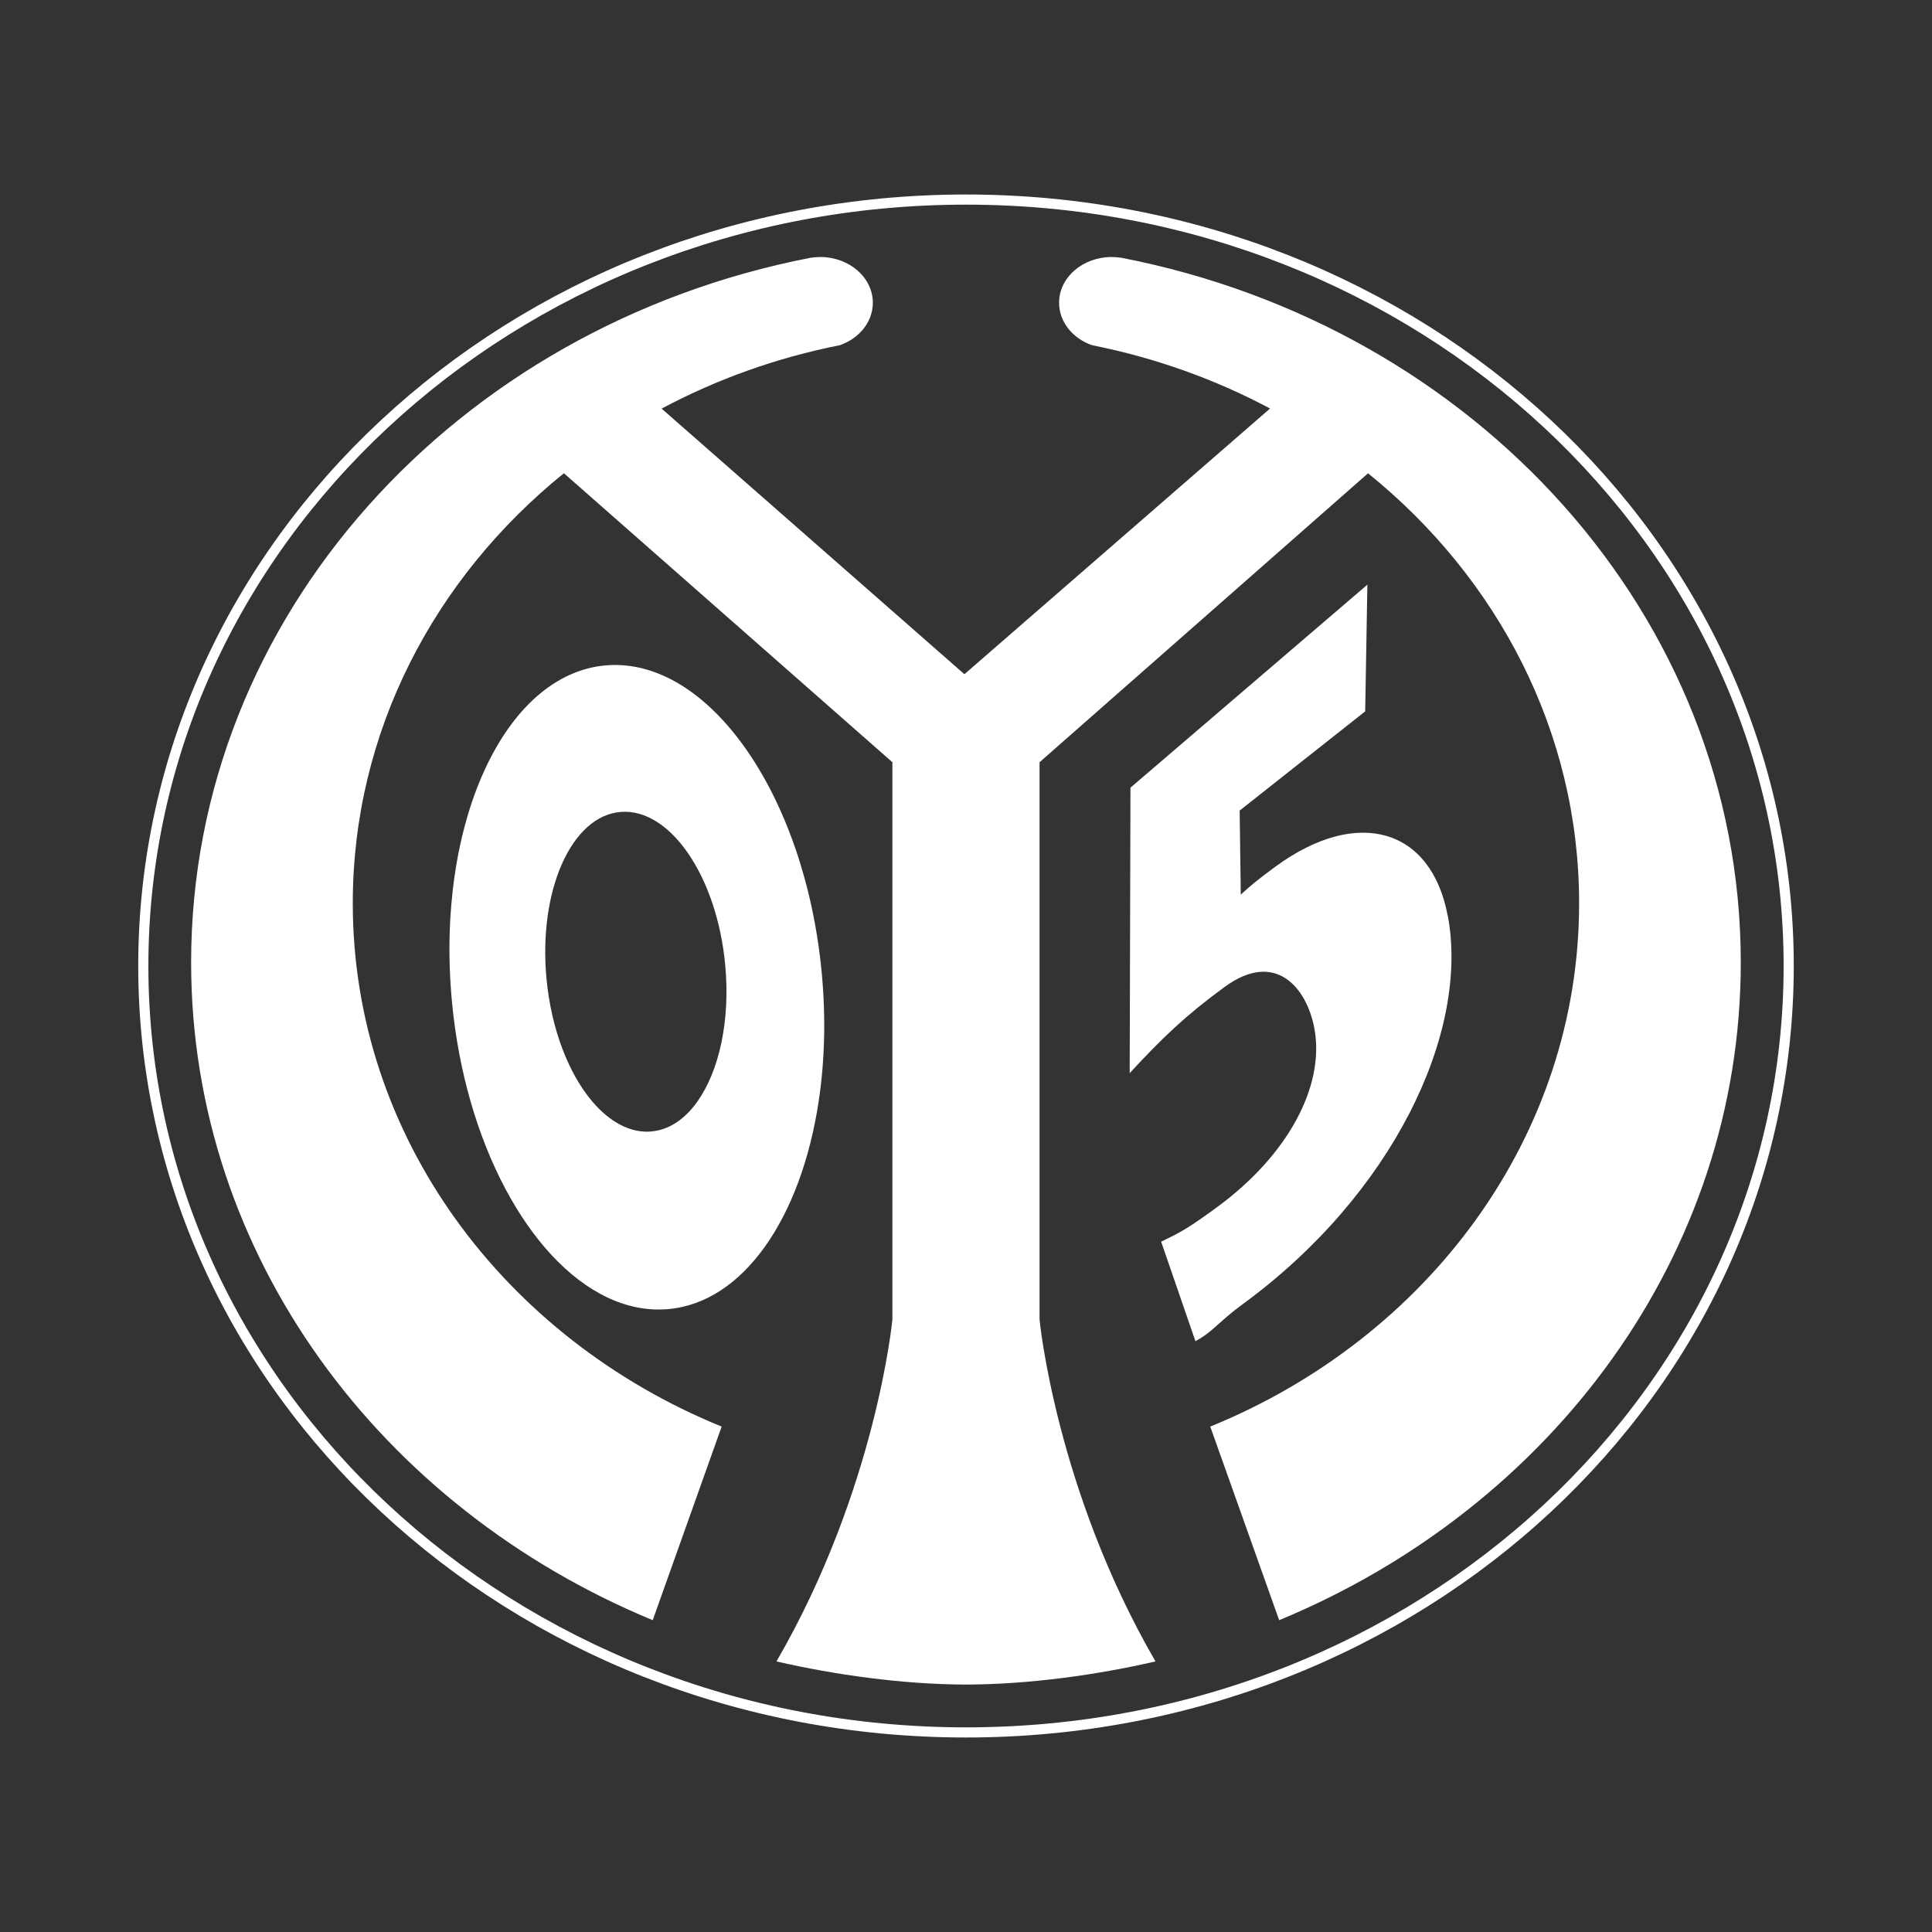
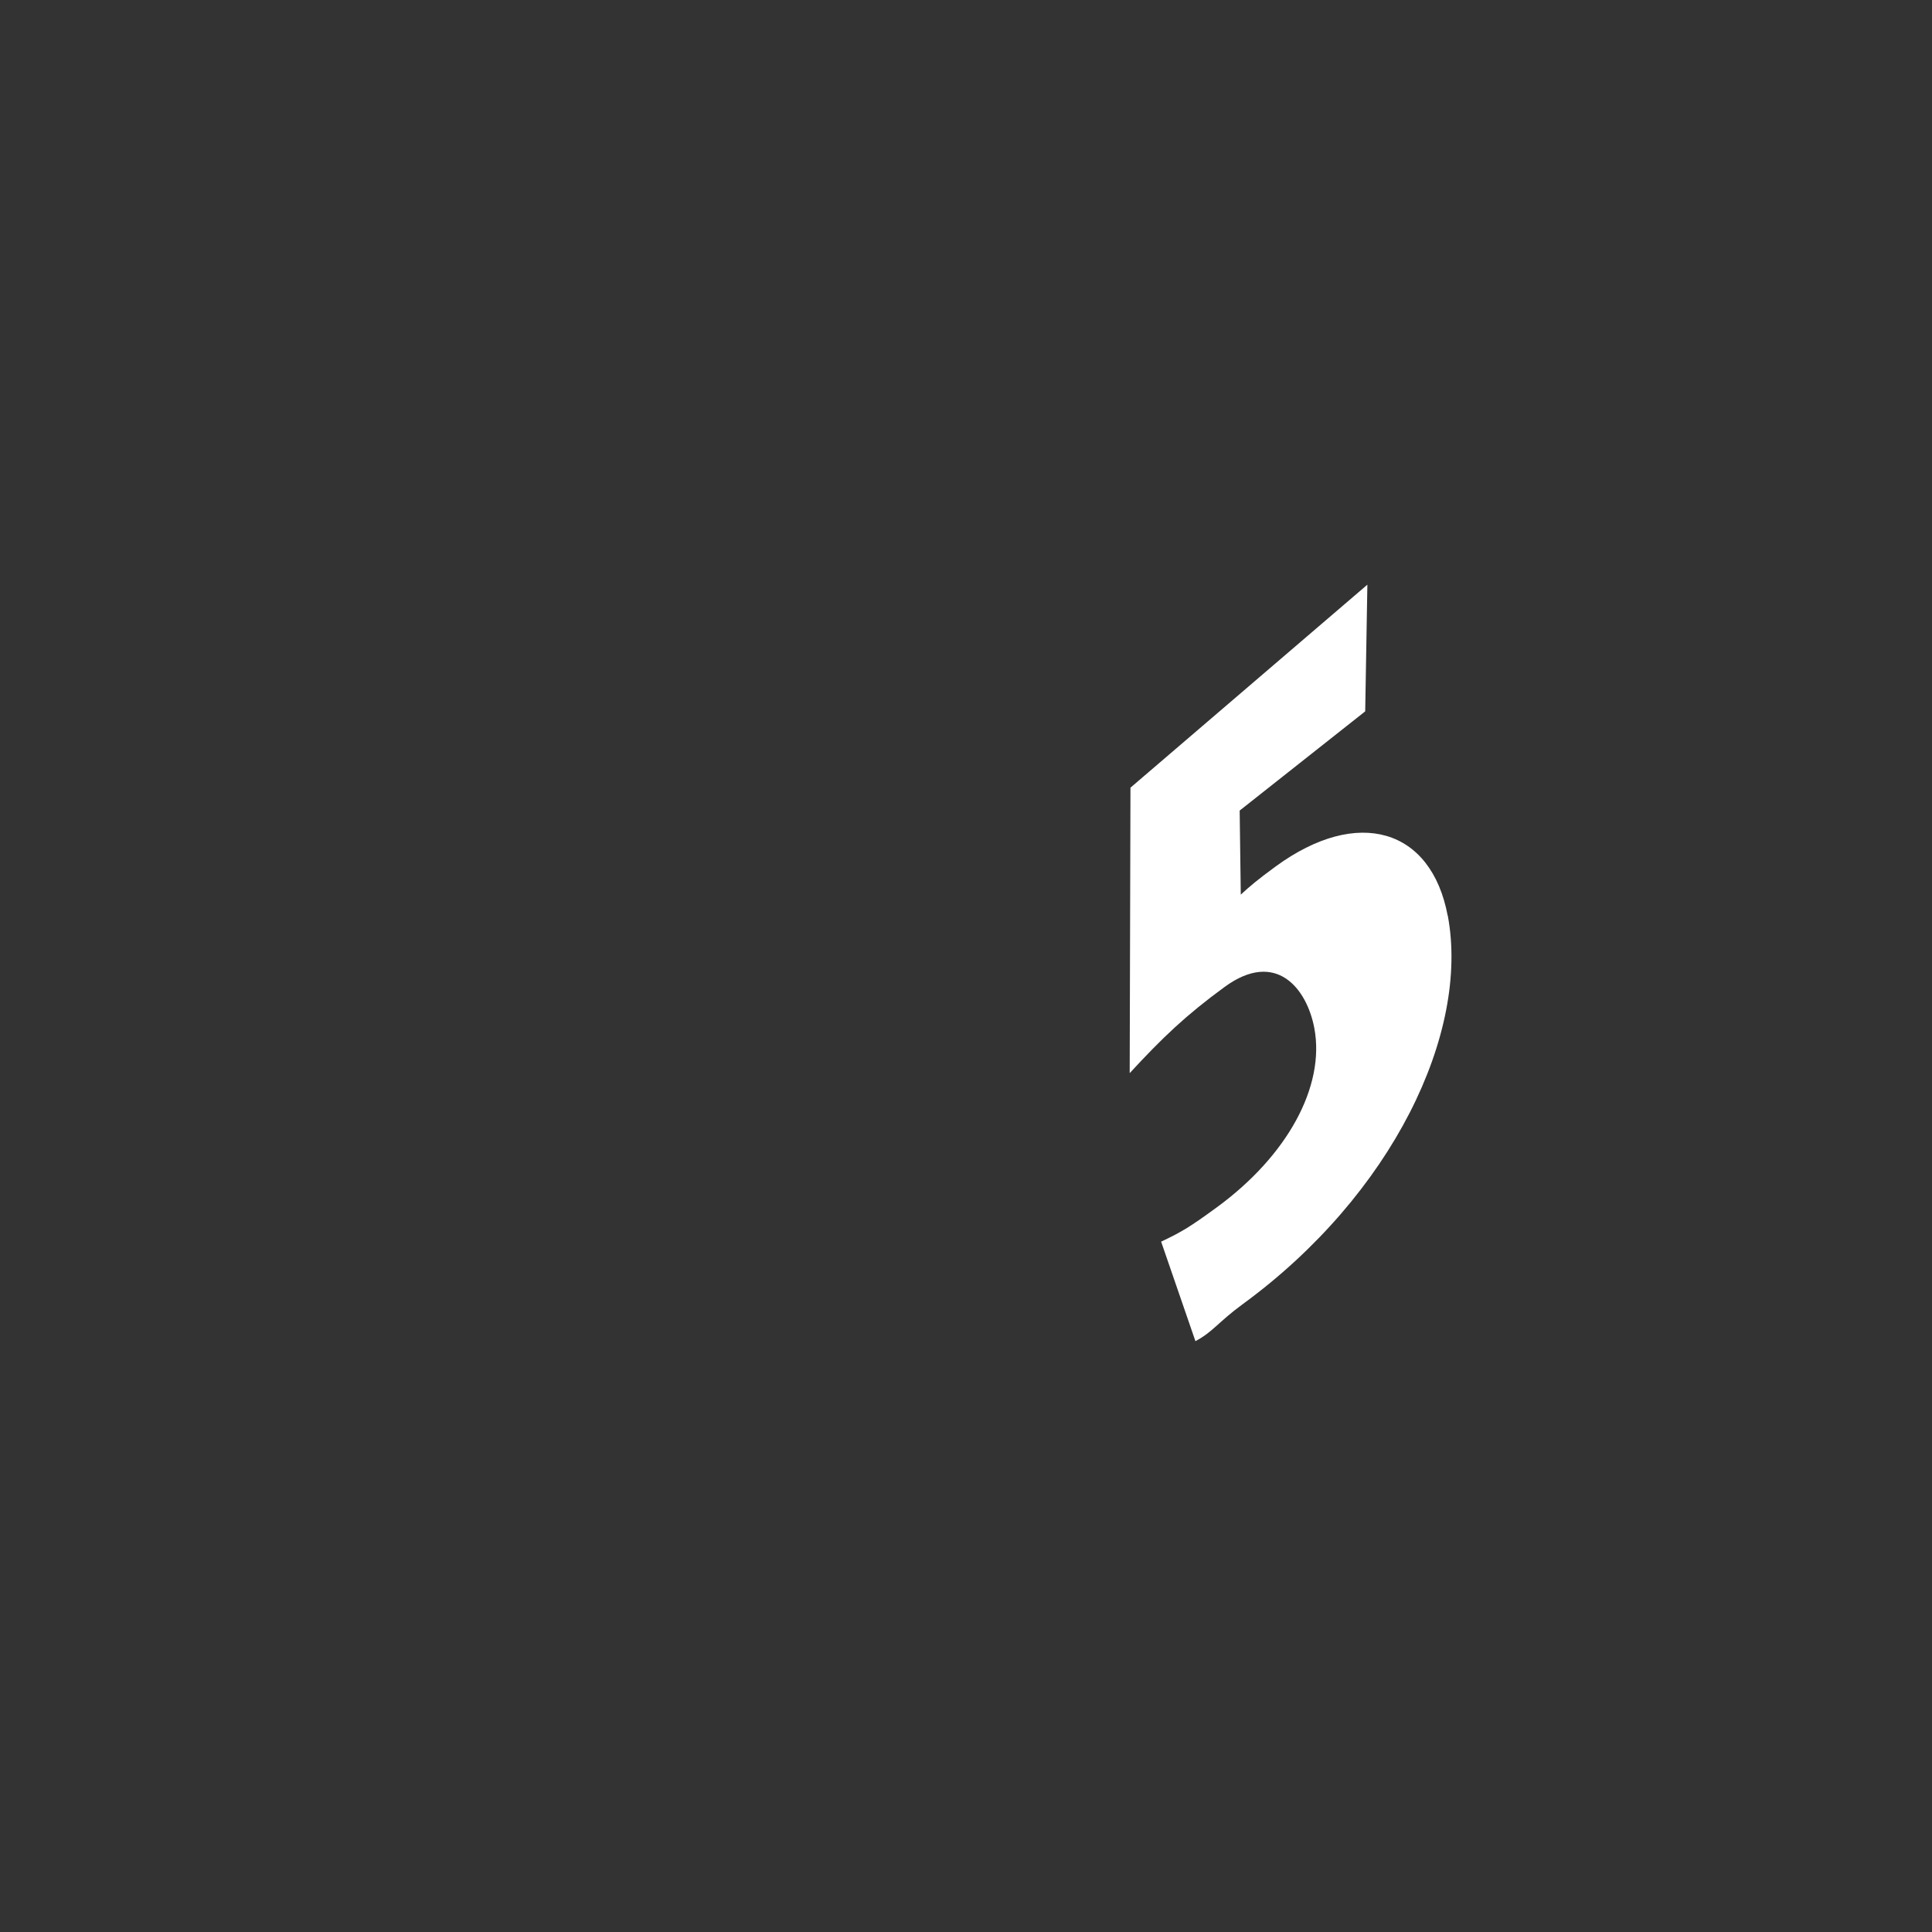
<svg xmlns="http://www.w3.org/2000/svg" id="Ebene_1" viewBox="0 0 400 400">
  <rect x="0" y="0" width="400" height="400" fill="#333333" stroke="none" />
  <defs>
    <style>.cls-1{fill:#fff;}.cls-2{fill:none;stroke:#fff;stroke-miterlimit:10;stroke-width:2.1px;}</style>
  </defs>
-   <path class="cls-1" d="M170.12,201.31c-3.49-36.81-23.45-65.27-44.59-63.56-21.14,1.71-35.44,32.93-31.95,69.74,.68,7.21,2,14.11,3.84,20.52,7.53,26.29,23.76,44.41,40.75,43.04,15.74-1.27,27.69-18.91,31.33-43.05,1.25-8.27,1.51-17.3,.62-26.69h0Zm-35.33,32.96c-4.35,.35-8.61-2.02-12.2-6.26-4.83-5.72-8.44-14.84-9.44-25.33-1.73-18.27,5.14-33.75,15.36-34.58,10.21-.82,19.9,13.32,21.63,31.59,1.1,11.56-1.25,22-5.71,28.31-2.59,3.68-5.89,5.96-9.64,6.26h0Z" />
-   <path class="cls-1" d="M200.33,348.77h-.65c-12.95-.06-26.93-2.03-38.92-4.79,20.67-35.66,24-70.77,24-70.77v-115.4l-68.01-59.83c-26.81,21.66-43.71,53.52-43.71,89.04,0,48.33,31.38,90.01,76.37,108.34l-14.27,40.08c-56.32-23.29-95.57-75.5-95.57-136.17,0-71.8,55.01-131.69,128.19-145.89,.68-.11,1.33-.17,2.05-.17,6.02,0,10.9,4.24,10.9,9.47,0,3.98-2.82,7.39-6.83,8.79-13.18,2.61-25.59,7.09-36.9,13.13l62.69,54.99,63.28-55.01c-11.3-6.02-23.7-10.5-36.86-13.11-4-1.4-6.82-4.81-6.82-8.79,0-5.23,4.88-9.47,10.9-9.47,.72,0,1.37,.06,2.05,.17,73.18,14.2,128.19,74.09,128.19,145.89,0,60.67-39.26,112.88-95.57,136.17l-14.27-40.08c45-18.33,76.37-60,76.37-108.34,0-35.52-16.89-67.37-43.7-89.03l-68.01,59.82v115.4s3.34,35.11,24,70.77c-11.99,2.77-25.97,4.73-38.92,4.79h0Z" />
  <path class="cls-1" d="M299.75,189.58c4.55,24.3-11.48,57.8-42.51,80.47-5.02,3.67-6.12,5.71-9.74,7.62l-7.1-20.6c4.29-2.04,5.89-2.99,11.52-7.1,14.6-10.67,22.46-25.02,20.2-37.09-1.54-8.21-7.92-16.33-18.57-8.55-8.06,5.89-12.9,10.53-19.66,17.85l.16-59.1,49.05-42.03-.45,26.23-25.99,20.54,.23,17.4c1.92-1.77,3.56-3.15,7.21-5.82,17.03-12.45,32.25-7.84,35.63,10.19h0Z" />
-   <path class="cls-2" d="M200,358.68c94.07,0,170.33-71.05,170.33-158.68S294.07,41.32,200,41.32,29.67,112.36,29.67,200s76.26,158.68,170.33,158.68h0Z" />
</svg>